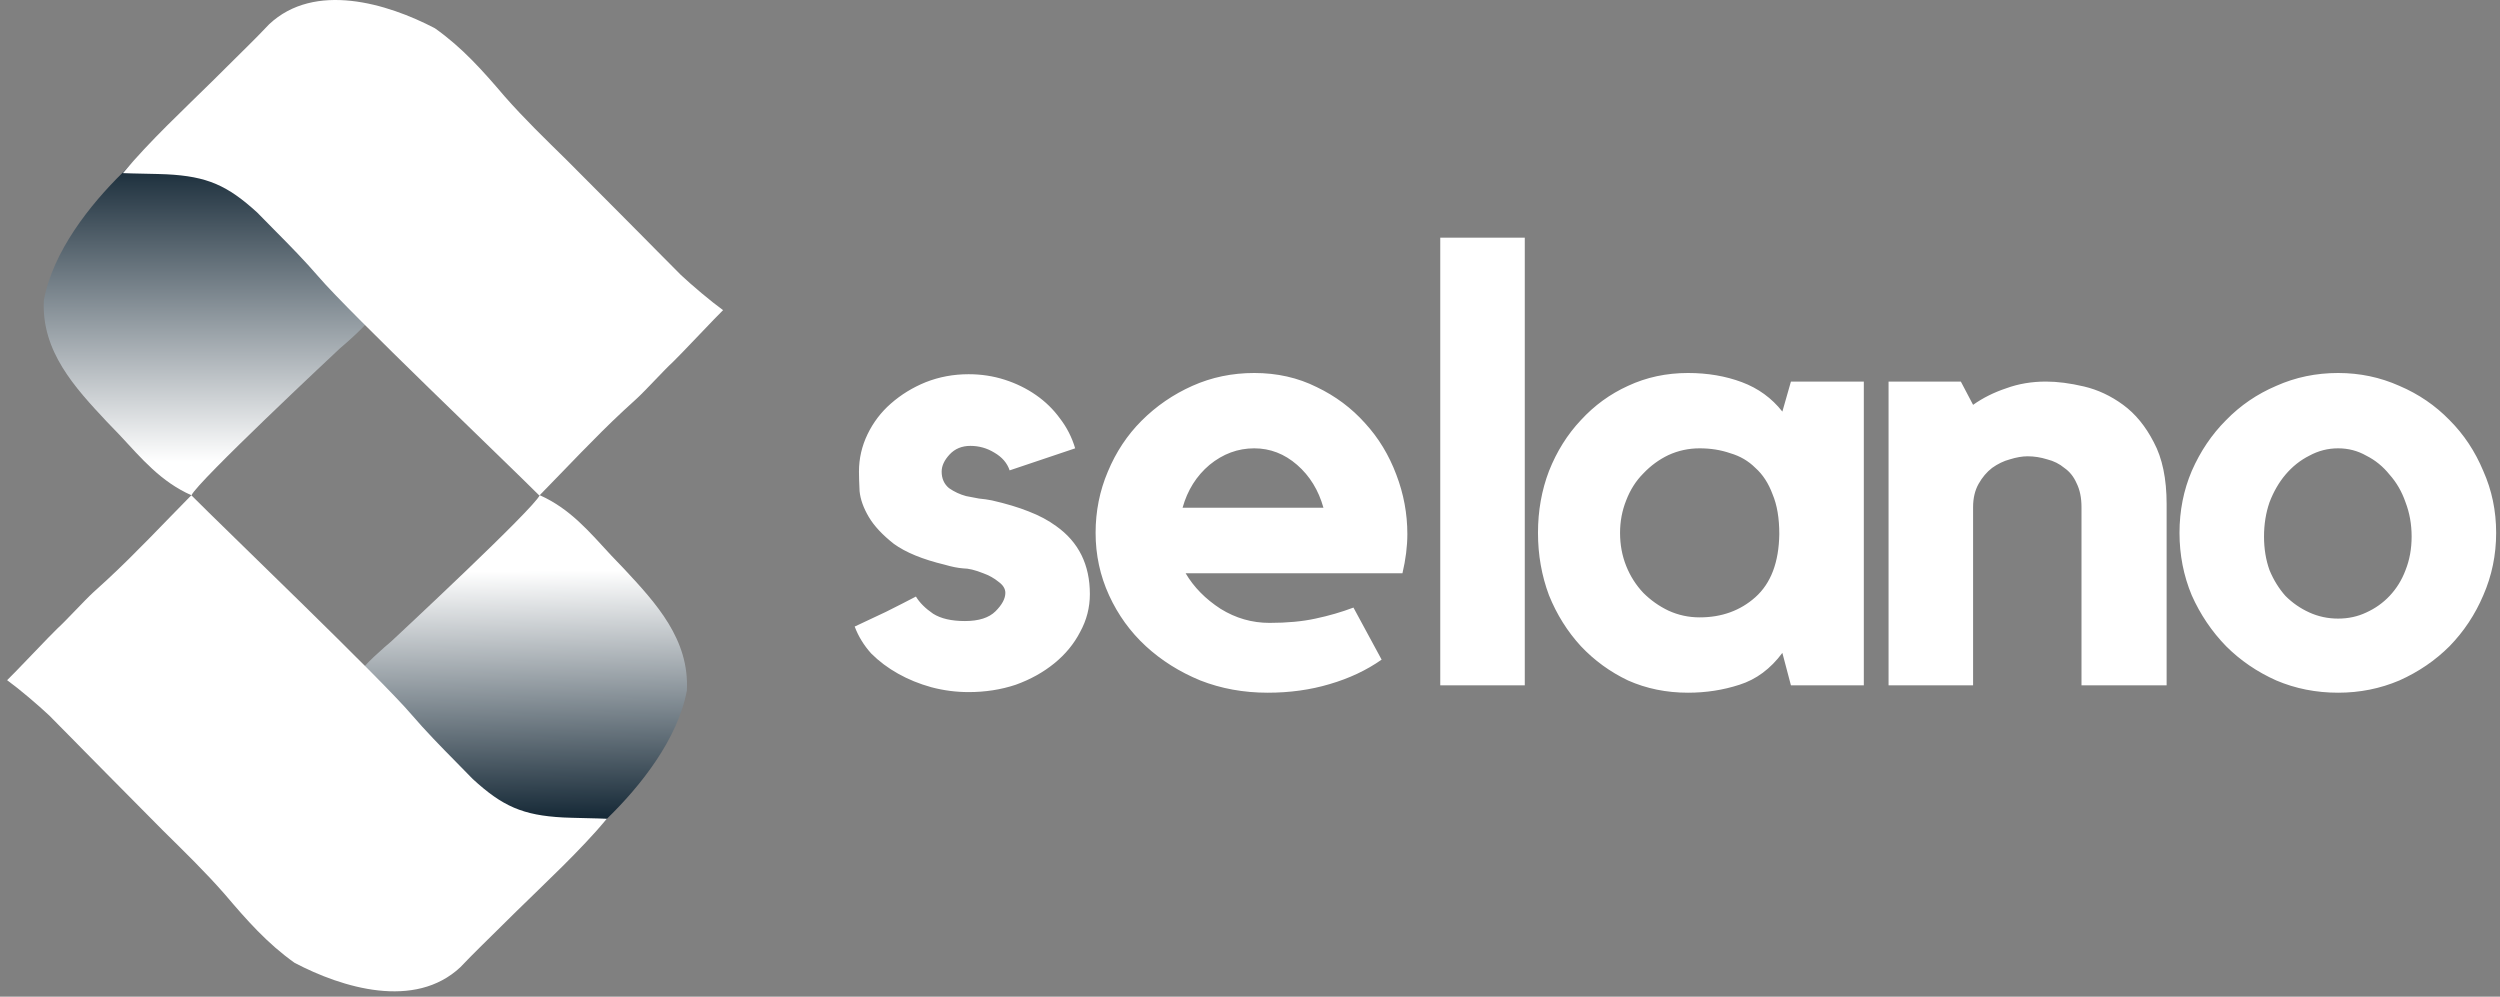
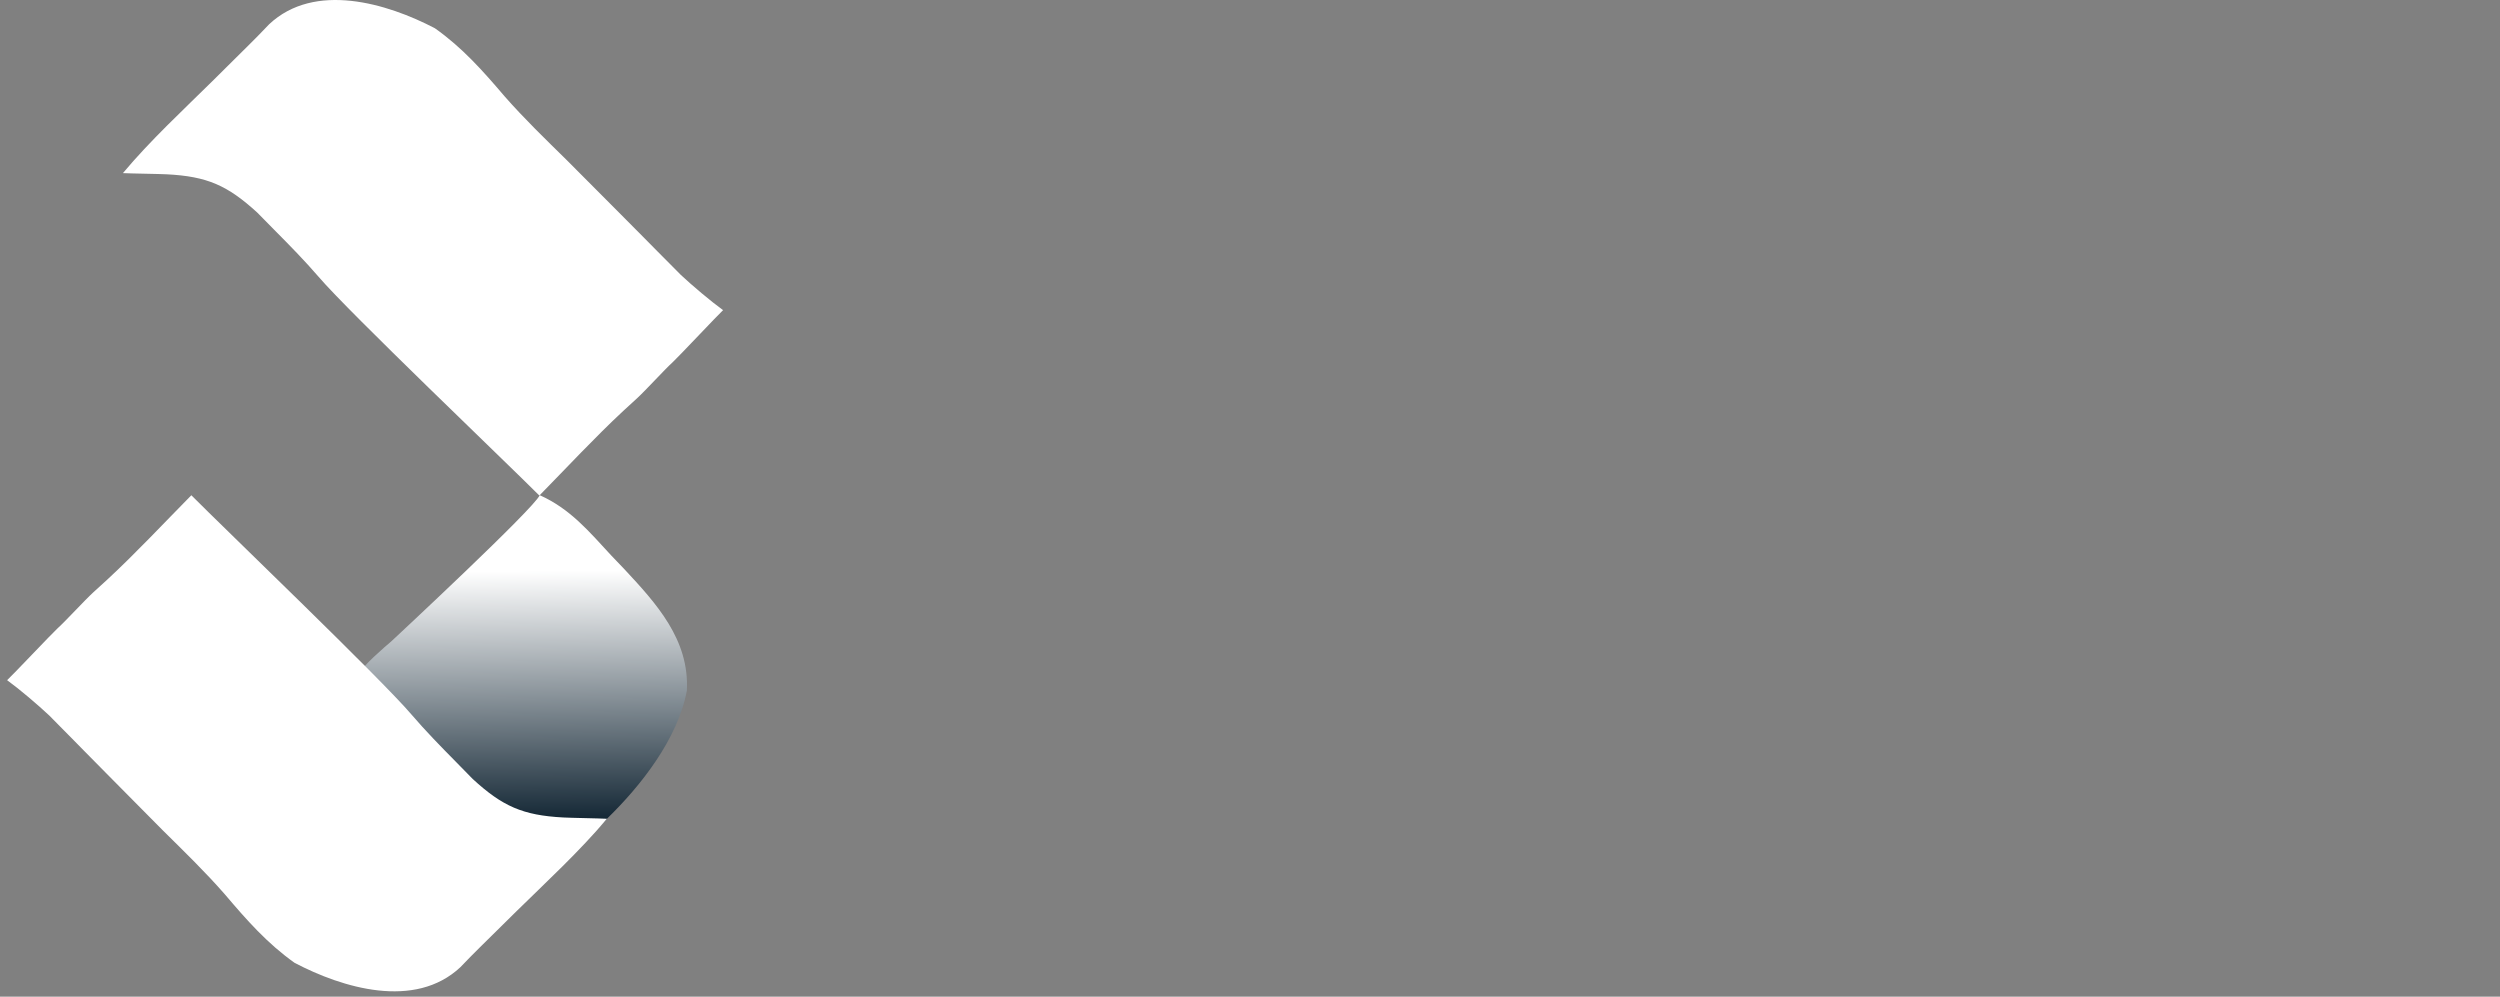
<svg xmlns="http://www.w3.org/2000/svg" viewBox="0 0 449 179" fill="none">
  <rect x="0" y="0" width="449" height="179" fill="#808080" stroke="none" />
-   <path d="M47.891 5.391C48.634 5.763 49.376 6.136 50.141 6.52C42.343 14.345 34.545 22.171 26.511 30.233C30.967 30.606 35.423 30.979 40.014 31.362C43.647 33.568 46.051 35.27 49.016 38.138C49.766 38.845 50.516 39.552 51.289 40.28C53.574 42.492 55.802 44.749 58.018 47.03C58.783 47.807 59.547 48.585 60.335 49.386C62.194 51.277 65.027 54.868 66.876 56.77C65.424 58.323 60.65 59.415 59.105 60.874C58.362 60.874 59.909 59.593 59.144 59.593C59.74 59.591 66.961 56.114 66.876 56.77C64.625 60.157 55.691 66.807 53.025 69.412C52.018 70.406 51.012 71.4 49.974 72.424C48.916 73.453 47.857 74.483 46.766 75.543C44.677 77.59 61.645 60.928 59.561 62.98C58.631 63.886 62.77 60.918 61.812 61.851C59.578 63.943 35.455 86.528 34.388 88.952C28.888 86.512 25.496 82.43 21.447 78.084C20.7 77.308 19.953 76.532 19.183 75.733C13.408 69.567 7.433 63.099 7.873 53.947C7.873 53.947 7.947 56.558 7.872 53.947C9.479 45.205 16.152 36.764 22.067 30.974C22.808 30.235 23.549 29.496 24.313 28.735C26.655 26.403 29.009 24.083 31.363 21.764C32.965 20.174 34.566 18.583 36.166 16.991C40.065 13.115 43.975 9.25 47.891 5.391Z" fill="url(#paint0_linear_143_2)" />
  <path d="M78.104 5.072C83.04 8.556 86.748 12.754 90.64 17.318C94.143 21.307 97.949 24.984 101.735 28.703C104.984 31.941 108.217 35.193 111.445 38.452C112.92 39.938 114.395 41.424 115.871 42.909C116.613 43.661 117.355 44.412 118.119 45.186C119.202 46.274 119.202 46.274 120.306 47.384C120.954 48.038 121.602 48.691 122.269 49.365C124.319 51.282 127.593 54.058 129.867 55.701C129.12 56.386 130.635 54.996 129.867 55.701C129.067 56.419 121.692 64.26 120.868 65C119.228 66.502 116.039 70.037 114.403 71.542C113.187 72.657 113.187 72.657 111.947 73.794C106.893 78.491 101.7 84.076 96.868 89H96.866C94.88 86.993 96.866 88.998 96.868 89C90.973 83.087 62.651 56.073 57.227 49.719C54.693 46.784 52.001 44.044 49.269 41.292C48.256 40.263 47.244 39.235 46.201 38.175C40.847 33.288 37.2 31.672 29.928 31.305C28.621 31.231 23.424 31.168 22.078 31.092L22.077 31.093C26.949 25.261 32.961 19.692 38.368 14.356C39.114 13.614 39.86 12.873 40.629 12.11C42.008 10.74 43.389 9.372 44.771 8.005C45.979 6.809 47.168 5.594 48.336 4.359C56.494 -3.308 69.496 0.576 78.104 5.072Z" fill="url(#paint1_linear_143_2)" />
  <path d="M83.221 172.463C82.479 172.089 81.737 171.714 80.973 171.328C88.791 163.523 96.609 155.718 104.665 147.676C100.21 147.292 95.754 146.908 91.164 146.512C87.537 144.297 85.137 142.589 82.18 139.713C81.431 139.004 80.683 138.295 79.913 137.565C77.633 135.348 75.411 133.085 73.2 130.798C72.438 130.018 71.675 129.239 70.89 128.436C69.036 126.54 66.212 122.942 64.368 121.036C65.824 119.486 70.6 118.407 72.149 116.951C72.892 116.953 71.342 118.23 72.108 118.232C71.511 118.232 64.281 121.691 64.368 121.036C66.628 117.654 75.579 111.027 78.251 108.429C79.261 107.438 80.27 106.446 81.31 105.425C82.371 104.398 83.433 103.372 84.526 102.314C86.621 100.272 69.609 116.891 71.699 114.844C72.631 113.941 68.485 116.898 69.445 115.967C71.685 113.881 95.866 91.358 96.939 88.937C102.432 91.391 105.814 95.481 109.852 99.839C110.597 100.617 111.342 101.394 112.109 102.196C117.868 108.376 123.827 114.859 123.363 124.01C123.363 124.01 123.297 121.399 123.365 124.01C121.735 132.748 115.04 141.172 109.11 146.946C108.367 147.683 107.624 148.421 106.858 149.18C104.51 151.506 102.15 153.819 99.79 156.132C98.184 157.718 96.58 159.305 94.976 160.893C91.066 164.759 87.146 168.614 83.221 172.463Z" fill="url(#paint2_linear_143_2)" />
  <path d="M52.909 172.925C47.982 169.427 44.286 165.22 40.405 160.646C36.912 156.648 33.116 152.96 29.34 149.232C26.1 145.986 22.875 142.725 19.656 139.457C18.185 137.968 16.713 136.478 15.242 134.989C14.502 134.235 13.761 133.482 12.999 132.706C11.919 131.615 11.919 131.615 10.818 130.502C10.172 129.847 9.526 129.192 8.86 128.516C6.815 126.594 3.549 123.81 1.279 122.16C2.028 121.478 0.509 122.864 1.279 122.16C2.081 121.444 9.476 113.623 10.302 112.885C11.946 111.388 15.144 107.86 16.785 106.36C18.003 105.248 18.003 105.248 19.247 104.114C24.313 99.43 29.52 93.859 34.365 88.948L34.367 88.948C36.348 90.96 34.367 88.95 34.365 88.948C40.244 94.877 68.495 121.964 73.903 128.332C76.429 131.274 79.114 134.021 81.839 136.78C82.849 137.812 83.859 138.843 84.899 139.905C90.24 144.806 93.883 146.432 101.154 146.818C102.46 146.895 107.657 146.972 109.003 147.052C109.994 147.096 109.004 147.051 109.004 147.051C104.117 152.869 98.09 158.423 92.67 163.745C91.921 164.484 91.173 165.224 90.402 165.985C89.02 167.351 87.636 168.716 86.25 170.079C85.039 171.272 83.847 172.484 82.675 173.716C74.497 181.361 61.506 177.443 52.909 172.925Z" fill="white" />
-   <path d="M189.691 94.49C193.724 97.35 195.741 101.42 195.741 106.7C195.741 109.12 195.154 111.393 193.981 113.52C192.881 115.647 191.341 117.517 189.361 119.13C187.381 120.743 185.071 122.027 182.431 122.98C179.791 123.86 176.967 124.3 173.961 124.3C171.687 124.3 169.451 124.007 167.251 123.42C165.124 122.833 163.144 122.027 161.311 121C159.477 119.973 157.864 118.763 156.471 117.37C155.151 115.903 154.161 114.29 153.501 112.53C155.187 111.723 157.057 110.843 159.111 109.89C161.164 108.863 162.961 107.947 164.501 107.14C165.161 108.24 166.187 109.267 167.581 110.22C168.974 111.1 170.881 111.54 173.301 111.54C175.794 111.54 177.627 110.953 178.801 109.78C179.974 108.607 180.561 107.507 180.561 106.48C180.561 105.747 180.157 105.087 179.351 104.5C178.544 103.84 177.627 103.327 176.601 102.96C175.134 102.373 173.924 102.08 172.971 102.08C172.017 102.007 170.917 101.787 169.671 101.42C165.711 100.467 162.667 99.22 160.541 97.68C158.487 96.067 156.984 94.454 156.031 92.84C155.077 91.227 154.527 89.687 154.381 88.22C154.307 86.754 154.271 85.58 154.271 84.7C154.271 82.353 154.784 80.117 155.811 77.99C156.837 75.864 158.231 74.03 159.991 72.49C161.824 70.877 163.914 69.594 166.261 68.64C168.681 67.687 171.247 67.21 173.961 67.21C176.234 67.21 178.397 67.54 180.451 68.2C182.504 68.86 184.374 69.777 186.061 70.95C187.747 72.124 189.177 73.517 190.351 75.13C191.597 76.743 192.514 78.54 193.101 80.52L181.331 84.48C180.891 83.16 179.974 82.097 178.581 81.29C177.261 80.484 175.831 80.08 174.291 80.08C172.751 80.08 171.504 80.594 170.551 81.62C169.597 82.647 169.121 83.674 169.121 84.7C169.121 85.947 169.561 86.937 170.441 87.67C171.394 88.33 172.421 88.807 173.521 89.1C174.327 89.247 175.097 89.394 175.831 89.54C176.637 89.614 177.407 89.724 178.141 89.87C180.707 90.457 182.907 91.117 184.741 91.85C186.647 92.584 188.297 93.463 189.691 94.49ZM225.26 66.99C229.367 66.99 233.107 67.834 236.48 69.52C239.854 71.133 242.75 73.297 245.17 76.01C247.59 78.65 249.46 81.73 250.78 85.25C252.1 88.697 252.76 92.254 252.76 95.92C252.76 98.12 252.467 100.467 251.88 102.96H212.94C214.407 105.453 216.497 107.58 219.21 109.34C221.924 111.027 224.857 111.87 228.01 111.87C231.164 111.87 233.914 111.613 236.26 111.1C238.68 110.587 240.954 109.927 243.08 109.12L248.14 118.47C245.427 120.377 242.31 121.843 238.79 122.87C235.344 123.897 231.64 124.41 227.68 124.41C223.354 124.41 219.32 123.677 215.58 122.21C211.84 120.67 208.577 118.617 205.79 116.05C203.004 113.483 200.804 110.44 199.19 106.92C197.577 103.4 196.77 99.66 196.77 95.7C196.77 91.814 197.504 88.147 198.97 84.7C200.437 81.18 202.454 78.137 205.02 75.57C207.66 72.93 210.704 70.84 214.15 69.3C217.597 67.76 221.3 66.99 225.26 66.99ZM237.69 91.19C236.81 88.037 235.234 85.47 232.96 83.49C230.687 81.51 228.12 80.52 225.26 80.52C222.327 80.52 219.65 81.51 217.23 83.49C214.884 85.47 213.27 88.037 212.39 91.19H237.69ZM258.67 42.68H273.85V123.09H258.67V42.68ZM334.742 68.53V123.09H321.652L320.112 117.26C317.985 120.12 315.419 122.027 312.412 122.98C309.479 123.933 306.399 124.41 303.172 124.41C299.285 124.41 295.692 123.677 292.392 122.21C289.165 120.67 286.342 118.617 283.922 116.05C281.502 113.41 279.595 110.367 278.202 106.92C276.882 103.4 276.222 99.66 276.222 95.7C276.222 91.74 276.882 88.037 278.202 84.59C279.595 81.07 281.502 78.027 283.922 75.46C286.342 72.82 289.165 70.767 292.392 69.3C295.692 67.76 299.285 66.99 303.172 66.99C306.692 66.99 309.919 67.54 312.852 68.64C315.785 69.74 318.205 71.5 320.112 73.92L321.652 68.53H334.742ZM319.562 95.92C319.562 93.06 319.159 90.677 318.352 88.77C317.619 86.79 316.592 85.213 315.272 84.04C314.025 82.793 312.522 81.913 310.762 81.4C309.075 80.814 307.242 80.52 305.262 80.52C303.282 80.52 301.412 80.924 299.652 81.73C297.965 82.537 296.462 83.637 295.142 85.03C293.822 86.35 292.795 87.963 292.062 89.87C291.329 91.704 290.962 93.647 290.962 95.7C290.962 97.827 291.329 99.807 292.062 101.64C292.795 103.473 293.822 105.087 295.142 106.48C296.462 107.8 297.965 108.863 299.652 109.67C301.412 110.477 303.282 110.88 305.262 110.88C309.222 110.88 312.559 109.67 315.272 107.25C318.059 104.757 319.489 100.98 319.562 95.92ZM367.456 68.53C369.509 68.53 371.783 68.823 374.276 69.41C376.769 69.997 379.116 71.097 381.316 72.71C383.516 74.323 385.349 76.56 386.816 79.42C388.356 82.28 389.126 85.984 389.126 90.53V123.09H373.836V91.08C373.836 89.394 373.543 87.963 372.956 86.79C372.443 85.617 371.709 84.7 370.756 84.04C369.876 83.307 368.849 82.793 367.676 82.5C366.503 82.133 365.329 81.95 364.156 81.95C363.203 81.95 362.139 82.133 360.966 82.5C359.866 82.793 358.803 83.307 357.776 84.04C356.823 84.773 356.016 85.727 355.356 86.9C354.696 88.073 354.366 89.467 354.366 91.08V123.09H339.186V68.53H352.166L354.366 72.71C356.126 71.463 358.106 70.474 360.306 69.74C362.506 68.933 364.889 68.53 367.456 68.53ZM419.928 66.99C423.814 66.99 427.481 67.76 430.928 69.3C434.374 70.767 437.381 72.82 439.948 75.46C442.514 78.027 444.531 81.07 445.998 84.59C447.538 88.037 448.308 91.74 448.308 95.7C448.308 99.66 447.538 103.4 445.998 106.92C444.531 110.367 442.514 113.41 439.948 116.05C437.381 118.617 434.374 120.67 430.928 122.21C427.481 123.677 423.814 124.41 419.928 124.41C415.968 124.41 412.264 123.677 408.818 122.21C405.371 120.67 402.364 118.617 399.798 116.05C397.231 113.41 395.178 110.367 393.638 106.92C392.171 103.4 391.438 99.66 391.438 95.7C391.438 91.74 392.171 88.037 393.638 84.59C395.178 81.07 397.231 78.027 399.798 75.46C402.364 72.82 405.371 70.767 408.818 69.3C412.264 67.76 415.968 66.99 419.928 66.99ZM419.928 111.1C421.761 111.1 423.448 110.733 424.988 110C426.601 109.267 427.994 108.277 429.168 107.03C430.414 105.71 431.368 104.17 432.028 102.41C432.761 100.577 433.128 98.56 433.128 96.36C433.128 94.16 432.761 92.107 432.028 90.2C431.368 88.293 430.414 86.644 429.168 85.25C427.994 83.784 426.601 82.647 424.988 81.84C423.448 80.96 421.761 80.52 419.928 80.52C418.094 80.52 416.371 80.96 414.758 81.84C413.144 82.647 411.714 83.784 410.468 85.25C409.294 86.644 408.341 88.293 407.608 90.2C406.948 92.107 406.618 94.16 406.618 96.36C406.618 98.56 406.948 100.577 407.608 102.41C408.341 104.17 409.294 105.71 410.468 107.03C411.714 108.277 413.144 109.267 414.758 110C416.371 110.733 418.094 111.1 419.928 111.1Z" fill="white" />
  <defs>
    <linearGradient id="paint0_linear_143_2" x1="36.909" y1="24" x2="36.909" y2="83" gradientUnits="userSpaceOnUse">
      <stop stop-color="#001524" />
      <stop offset="1" stop-color="white" />
    </linearGradient>
    <linearGradient id="paint1_linear_143_2" x1="97.409" y1="55" x2="54.409" y2="14.5" gradientUnits="userSpaceOnUse">
      <stop stop-color="white" />
    </linearGradient>
    <linearGradient id="paint2_linear_143_2" x1="97.909" y1="102.5" x2="98.409" y2="151" gradientUnits="userSpaceOnUse">
      <stop stop-color="white" />
      <stop offset="1" stop-color="#001524" />
    </linearGradient>
  </defs>
</svg>